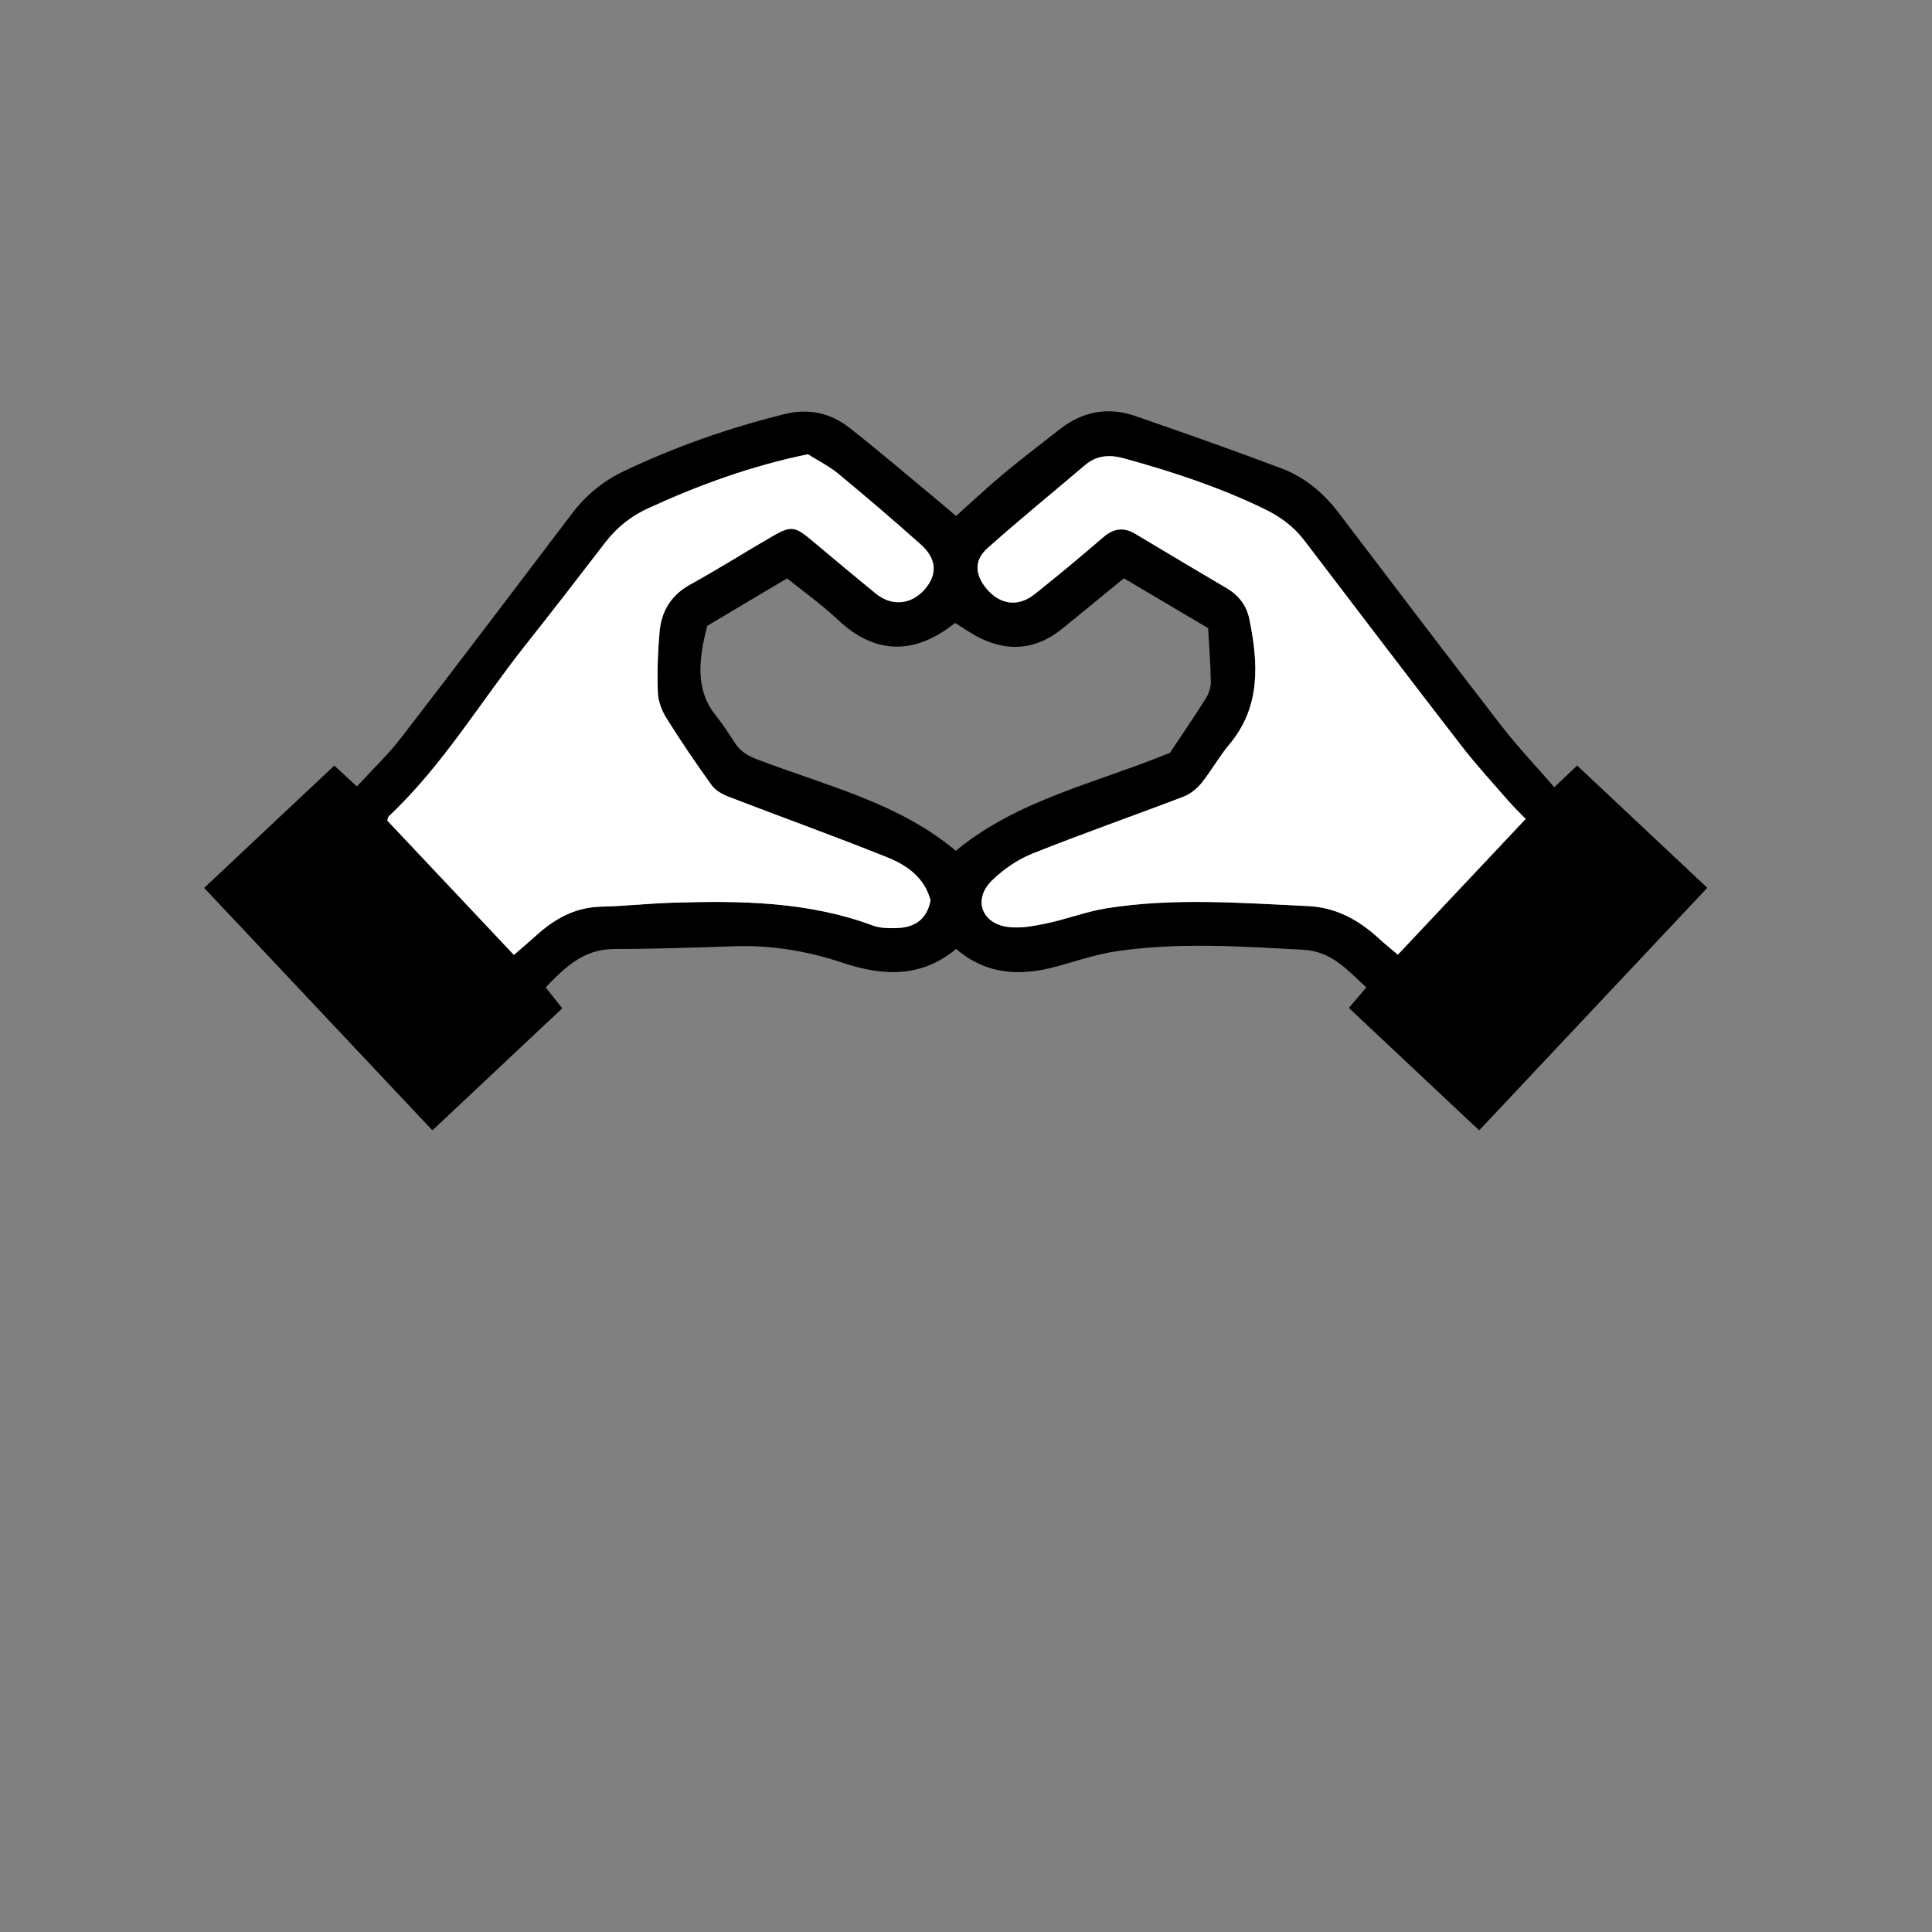
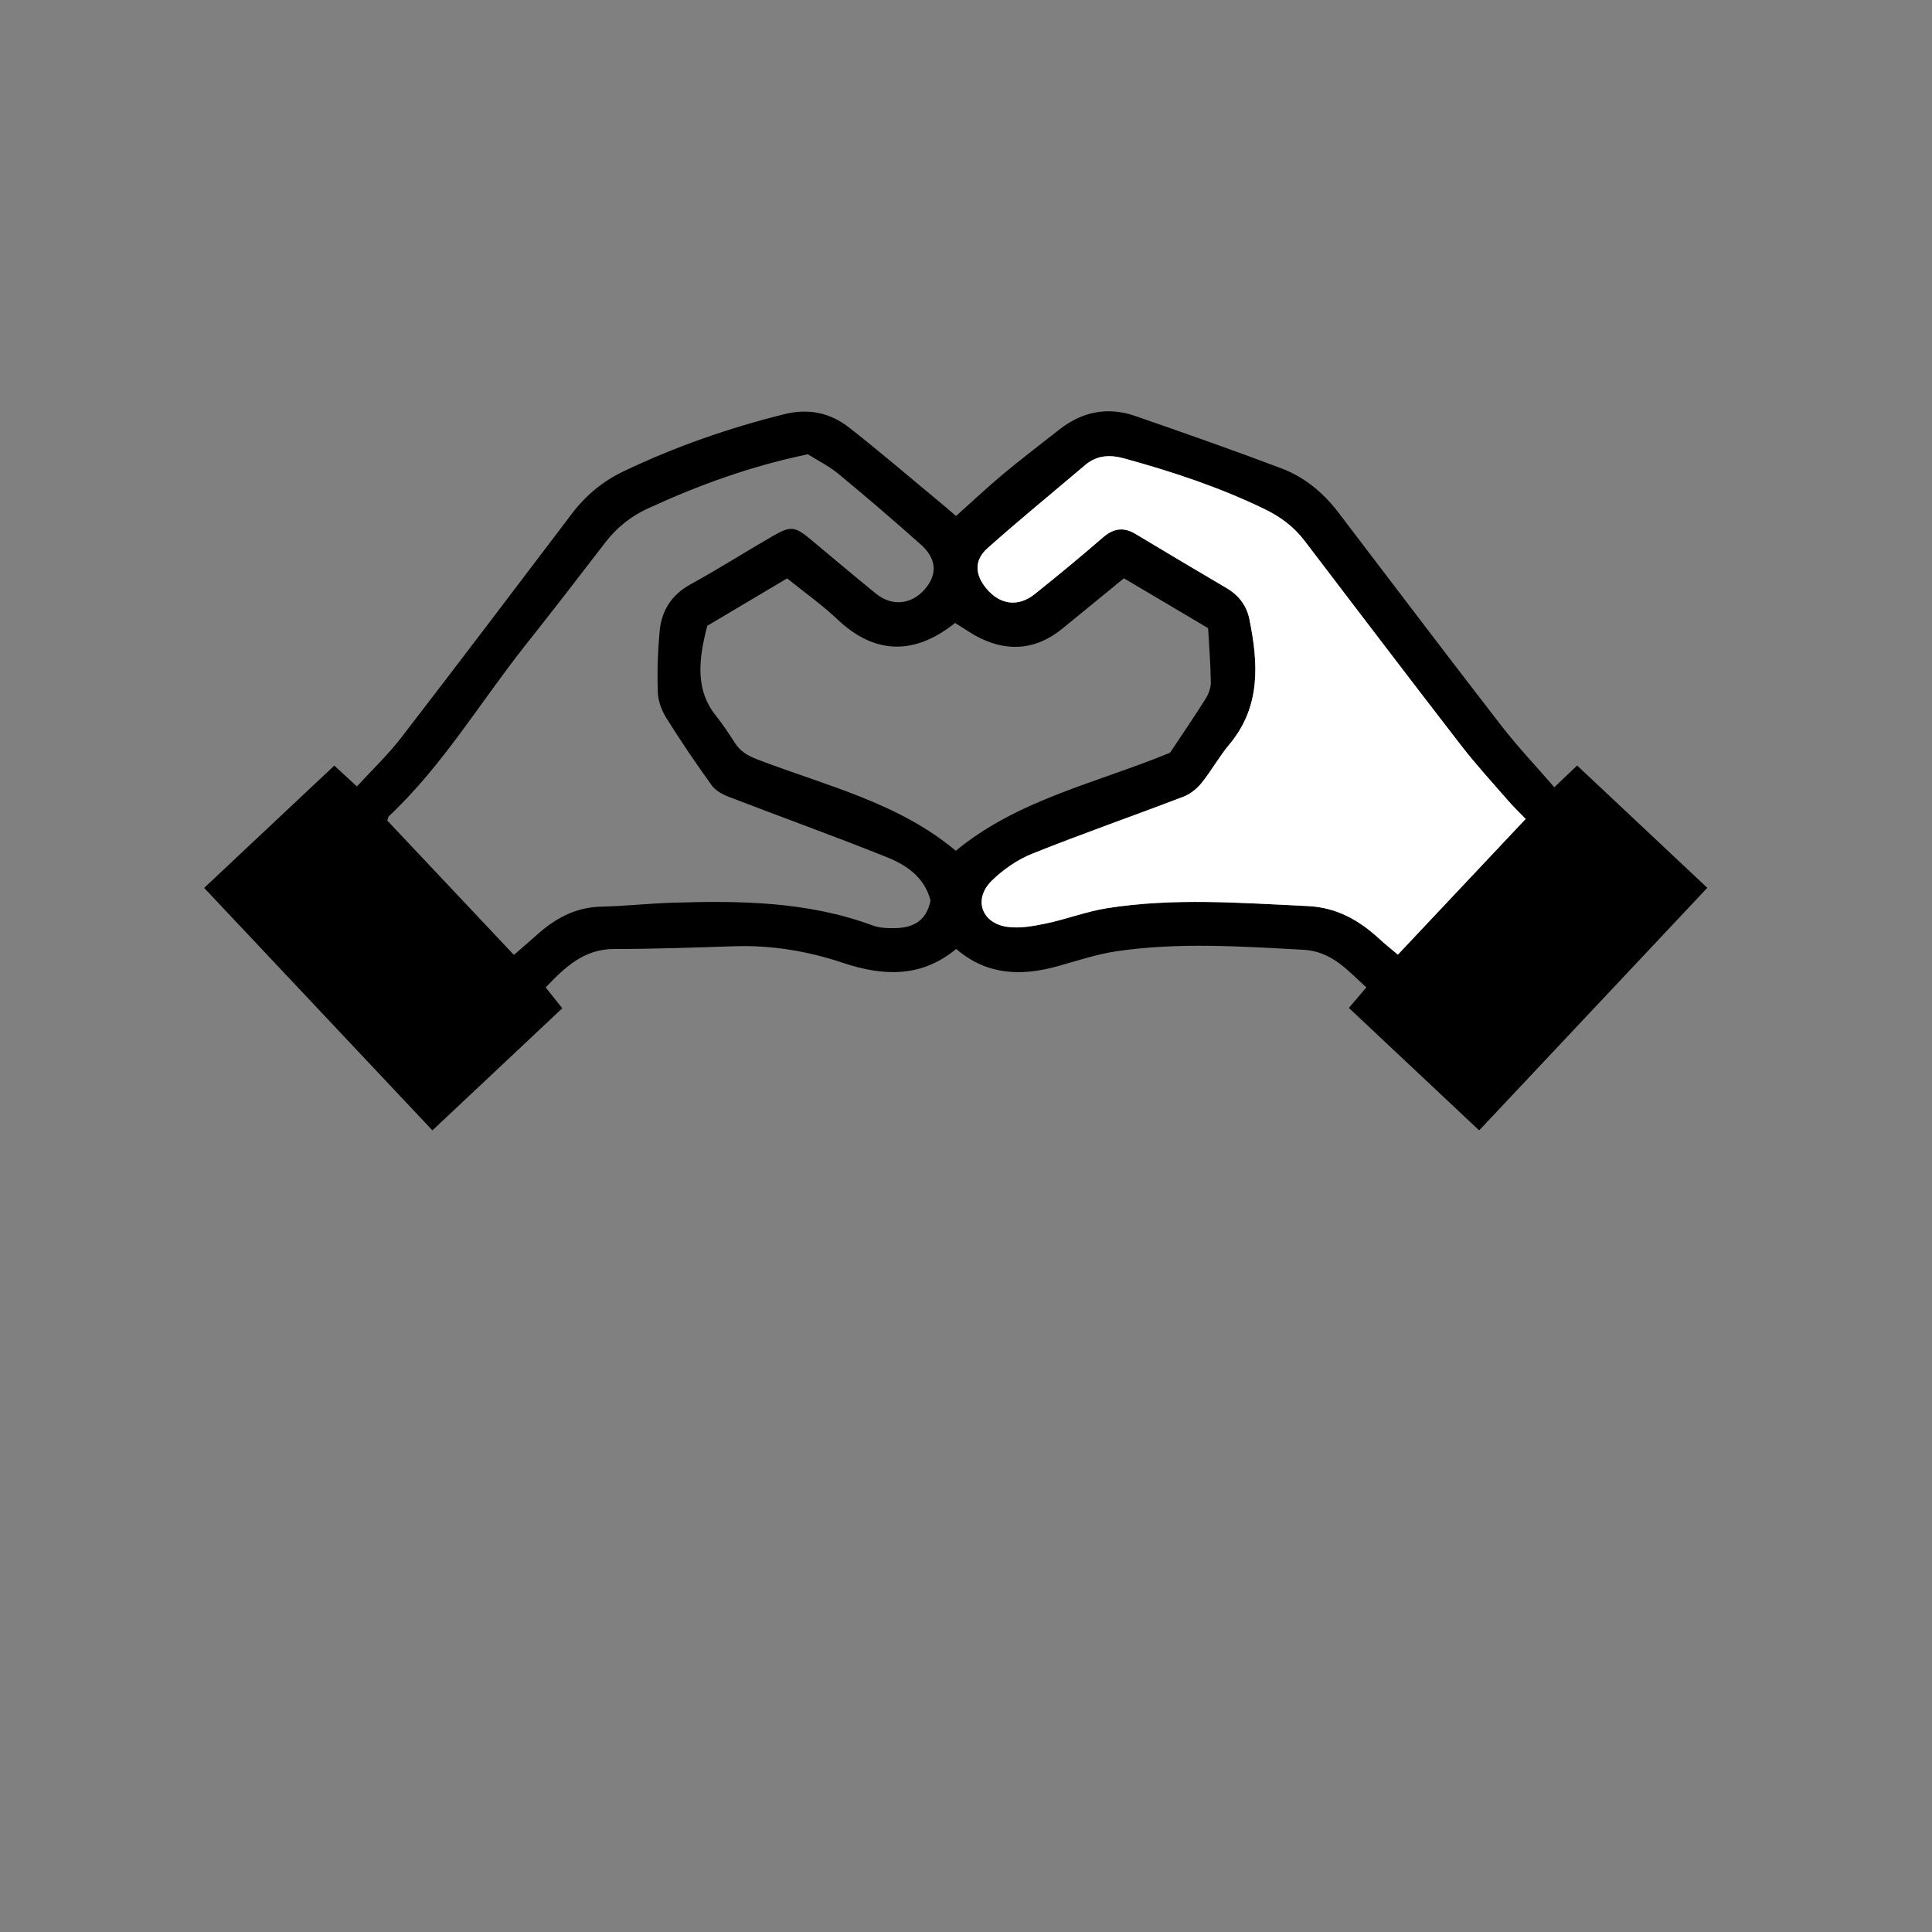
<svg xmlns="http://www.w3.org/2000/svg" id="_レイヤー_1のコピー" data-name="レイヤー 1のコピー" viewBox="0 0 300 300">
  <rect x="0" y="0" width="300" height="300" fill="#808080" stroke="none" />
  <defs>
    <style>
      .cls-1 {
        fill: #fff;
      }
    </style>
  </defs>
  <path d="m148.455,80.121c2.506-2.238,4.871-4.467,7.363-6.546,2.819-2.352,5.753-4.565,8.633-6.843,3.554-2.812,7.527-3.622,11.802-2.145,7.601,2.627,15.188,5.3,22.712,8.136,3.589,1.353,6.508,3.771,8.852,6.848,8.412,11.041,16.791,22.109,25.285,33.087,2.539,3.282,5.412,6.306,8.252,9.587,1.364-1.301,2.375-2.265,3.541-3.377,6.653,6.252,13.259,12.459,20.213,18.993-11.8,12.545-23.503,24.988-35.423,37.662-6.807-6.398-13.46-12.65-20.233-19.015.901-1.059,1.679-1.972,2.711-3.186-2.902-2.622-5.313-5.603-9.818-5.845-9.686-.52-19.367-1.191-29.013.24-3.104.46-6.128,1.496-9.171,2.334-5.601,1.542-10.907,1.401-15.69-2.699-5.39,4.481-11.338,4.248-17.579,2.158-5.452-1.826-11.07-2.765-16.857-2.578-6.222.201-12.447.427-18.67.428-4.711 0-7.626,2.827-10.635,5.968.868,1.086,1.666,2.086,2.582,3.232-6.743,6.34-13.344,12.547-20.166,18.962-11.858-12.596-23.57-25.037-35.443-37.65,6.81-6.399,13.468-12.655,20.211-18.991,1.208,1.115,2.231,2.059,3.509,3.239,2.359-2.575,4.806-4.893,6.839-7.529,8.915-11.557,17.72-23.199,26.542-34.828,2.141-2.822,4.778-5.019,7.959-6.542,8.028-3.844,16.38-6.757,25.025-8.908,3.811-.948,7.159-.202,10.091,2.097,4.894,3.836,9.614,7.894,14.405,11.862.698.578,1.38,1.175,2.17,1.849Zm-3.96,59.695c-.951-3.604-3.715-5.478-6.746-6.696-8.13-3.265-16.381-6.229-24.558-9.379-.987-.38-2.083-.974-2.676-1.795-2.447-3.39-4.795-6.858-7.014-10.402-.731-1.167-1.301-2.634-1.351-3.986-.115-3.151-.012-6.328.269-9.471.288-3.217,1.813-5.703,4.797-7.345,4.29-2.361,8.433-4.987,12.673-7.442,2.966-1.718,3.53-1.601,6.229.663,3.285,2.755,6.571,5.509,9.895,8.218,2.473,2.015,5.5,1.714,7.576-.67,2.008-2.306,1.886-4.736-.632-6.98-4.189-3.733-8.451-7.386-12.778-10.959-1.472-1.215-3.229-2.084-4.731-3.031-8.833,1.821-16.954,4.782-24.851,8.414-2.648,1.218-4.838,2.97-6.621,5.297-4.099,5.348-8.227,10.675-12.411,15.957-7.024,8.868-12.842,18.7-21.176,26.525-.125.117-.137.355-.253.681,6.514,6.912,13.072,13.87,19.659,20.86,1.304-1.134,2.397-2.051,3.454-3.008,2.878-2.61,6.072-4.393,10.111-4.482,3.67-.081,7.331-.495,11.001-.61,10.541-.329,21.035-.215,31.131,3.526,1.108.411,2.41.446,3.616.415,2.697-.069,4.757-1.12,5.387-4.299Zm92.409-12.653c-.985-1.02-1.865-1.855-2.657-2.766-2.47-2.846-5.03-5.625-7.331-8.603-8.178-10.581-16.27-21.228-24.378-31.863-1.649-2.163-3.733-3.694-6.175-4.879-7.003-3.399-14.347-5.817-21.829-7.875-2.195-.604-4.222-.503-6.041,1.042-5.052,4.291-10.191,8.485-15.141,12.89-2.107,1.875-1.988,4.095-.203,6.254,2.106,2.548,4.939,2.952,7.522.89,3.59-2.865,7.131-5.797,10.603-8.804,1.622-1.405,3.19-1.646,5.01-.559,4.732,2.826,9.457,5.664,14.211,8.452,1.89,1.108,3.093,2.743,3.51,4.803,1.385,6.855,1.819,13.571-3.126,19.465-1.569,1.87-2.757,4.057-4.293,5.959-.725.898-1.757,1.733-2.825,2.142-7.803,2.987-15.698,5.738-23.453,8.841-2.304.922-4.524,2.455-6.302,4.198-2.906,2.849-1.63,6.597,2.399,7.17,1.945.277,4.049-.11,6.014-.521,3.186-.667,6.274-1.864,9.477-2.373,10.359-1.644,20.764-.819,31.166-.333,4.485.209,7.979,2.189,11.137,5.108.872.806,1.807,1.543,2.861,2.436,6.713-7.129,13.204-14.022,19.844-21.074Zm-127.071-29.99c-1.514,5.637-1.709,10.165,1.287,13.901,1.083,1.351,2.047,2.804,2.979,4.266.865,1.356,2.039,2.027,3.563,2.609,10.609,4.054,21.883,6.702,30.751,14.162,9.67-7.975,21.779-10.491,33.268-15.226,1.742-2.623,3.699-5.483,5.545-8.413.464-.736.804-1.703.791-2.558-.041-2.826-.269-5.649-.42-8.374-4.551-2.696-8.749-5.182-13.079-7.746-3.275,2.681-6.413,5.265-9.568,7.829-3.868,3.144-8.097,3.665-12.586,1.543-1.44-.68-2.748-1.639-4.056-2.434-6.146,4.917-12.338,5.063-18.259-.545-2.421-2.293-5.175-4.236-7.824-6.376-4.31,2.56-8.423,5.003-12.394,7.362Z" />
-   <path class="cls-1" d="m144.495,139.816c-.63,3.179-2.69,4.23-5.387,4.299-1.206.031-2.508-.004-3.616-.415-10.095-3.741-20.59-3.855-31.131-3.526-3.67.114-7.331.528-11.001.61-4.038.089-7.232,1.872-10.111,4.482-1.056.958-2.149,1.874-3.454,3.008-6.587-6.99-13.145-13.947-19.659-20.86.116-.326.128-.564.253-.681,8.333-7.824,14.152-17.656,21.176-26.525,4.184-5.282,8.312-10.609,12.411-15.957,1.783-2.327,3.974-4.08,6.621-5.297,7.896-3.632,16.017-6.593,24.851-8.414,1.501.948,3.259,1.816,4.731,3.031,4.326,3.572,8.589,7.226,12.778,10.959,2.518,2.244,2.64,4.674.632,6.98-2.075,2.384-5.103,2.685-7.576.67-3.324-2.708-6.61-5.462-9.895-8.218-2.699-2.264-3.263-2.381-6.229-.663-4.239,2.455-8.382,5.081-12.673,7.442-2.984,1.642-4.509,4.129-4.797,7.345-.282,3.143-.385,6.32-.269,9.471.05,1.352.62,2.819,1.351,3.986,2.219,3.543,4.567,7.012,7.014,10.402.593.821,1.689,1.415,2.676,1.795,8.177,3.15,16.428,6.114,24.558,9.379,3.031,1.217,5.795,3.091,6.746,6.696Z" />
  <path class="cls-1" d="m236.904,127.164c-6.641,7.052-13.132,13.945-19.844,21.074-1.054-.893-1.989-1.63-2.861-2.436-3.158-2.919-6.652-4.899-11.137-5.108-10.402-.486-20.808-1.311-31.166.333-3.203.508-6.292,1.706-9.477,2.373-1.964.411-4.068.798-6.014.521-4.029-.573-5.305-4.321-2.399-7.17,1.778-1.743,3.998-3.276,6.302-4.198,7.755-3.103,15.65-5.854,23.453-8.841,1.067-.409,2.099-1.244,2.825-2.142,1.536-1.902,2.724-4.089,4.293-5.959,4.945-5.894,4.511-12.61,3.126-19.465-.416-2.061-1.619-3.695-3.51-4.803-4.755-2.787-9.479-5.626-14.211-8.452-1.82-1.087-3.388-.845-5.01.559-3.472,3.007-7.013,5.938-10.603,8.804-2.583,2.062-5.417,1.658-7.522-.89-1.784-2.159-1.904-4.379.203-6.254,4.951-4.405,10.089-8.599,15.141-12.89,1.819-1.544,3.846-1.645,6.041-1.042,7.482,2.058,14.827,4.476,21.829,7.875,2.441,1.185,4.526,2.716,6.175,4.879,8.108,10.635,16.2,21.282,24.378,31.863,2.302,2.978,4.862,5.757,7.331,8.603.791.912,1.672,1.746,2.657,2.766Z" />
</svg>